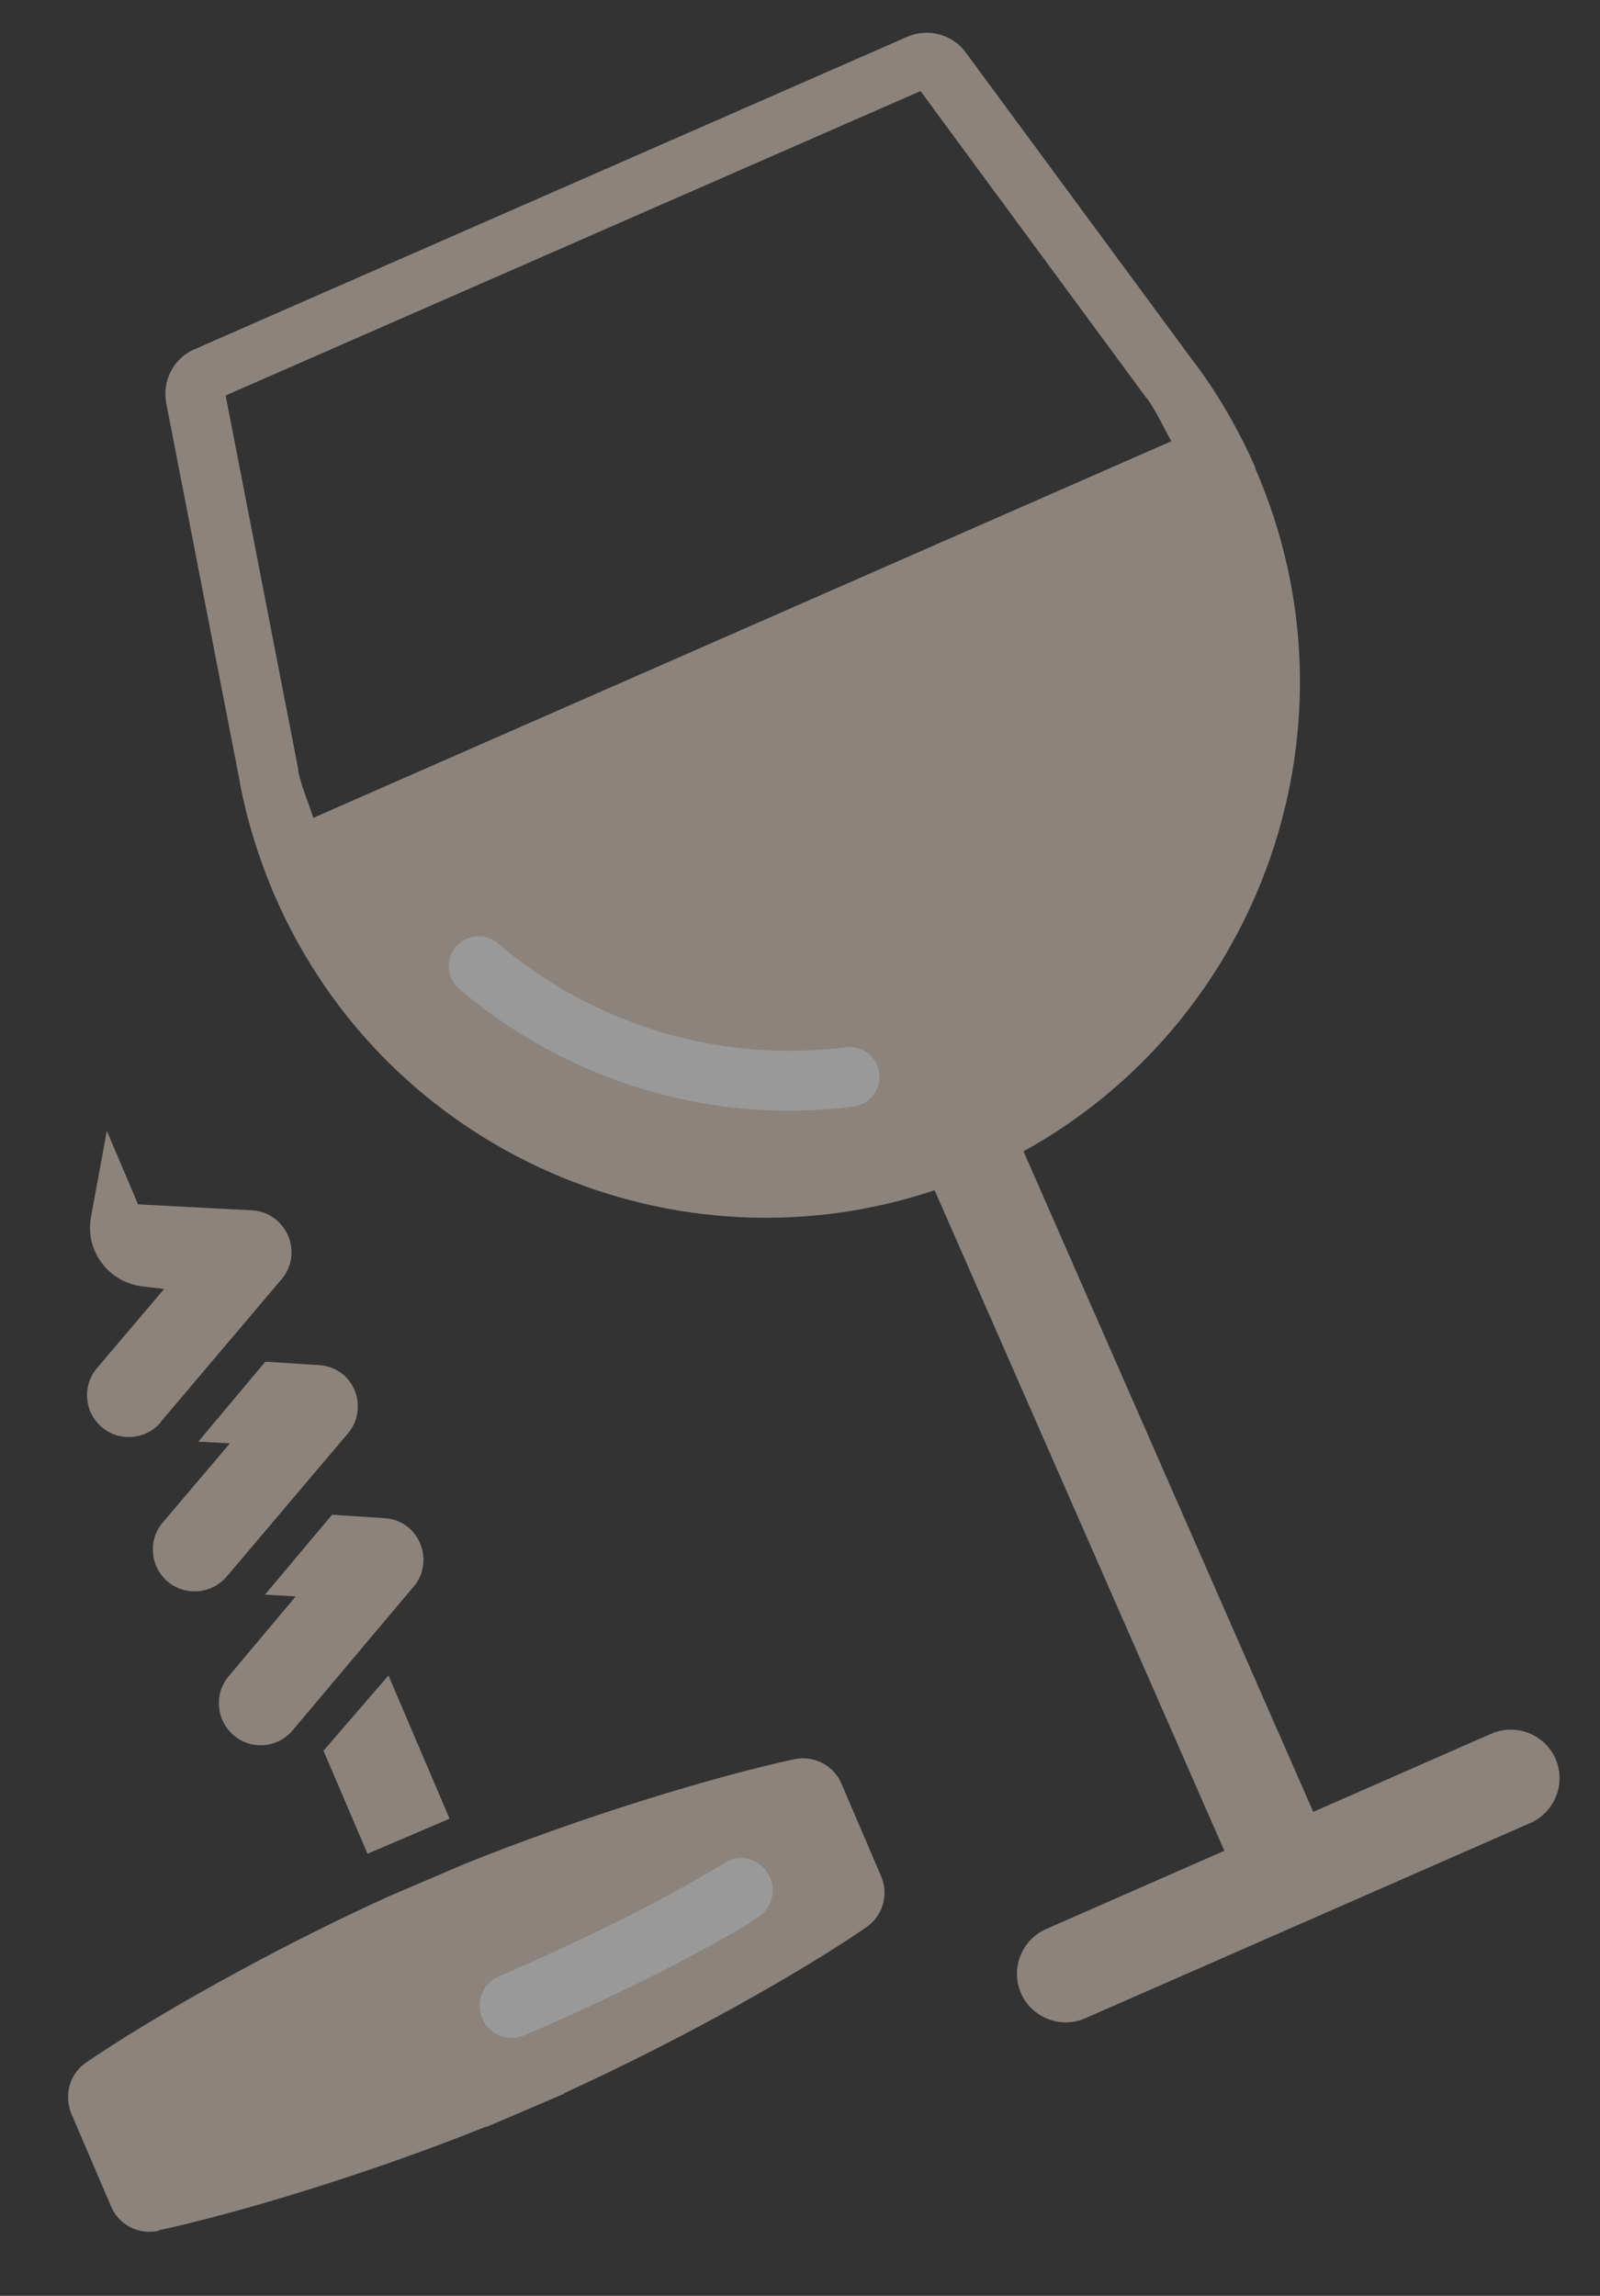
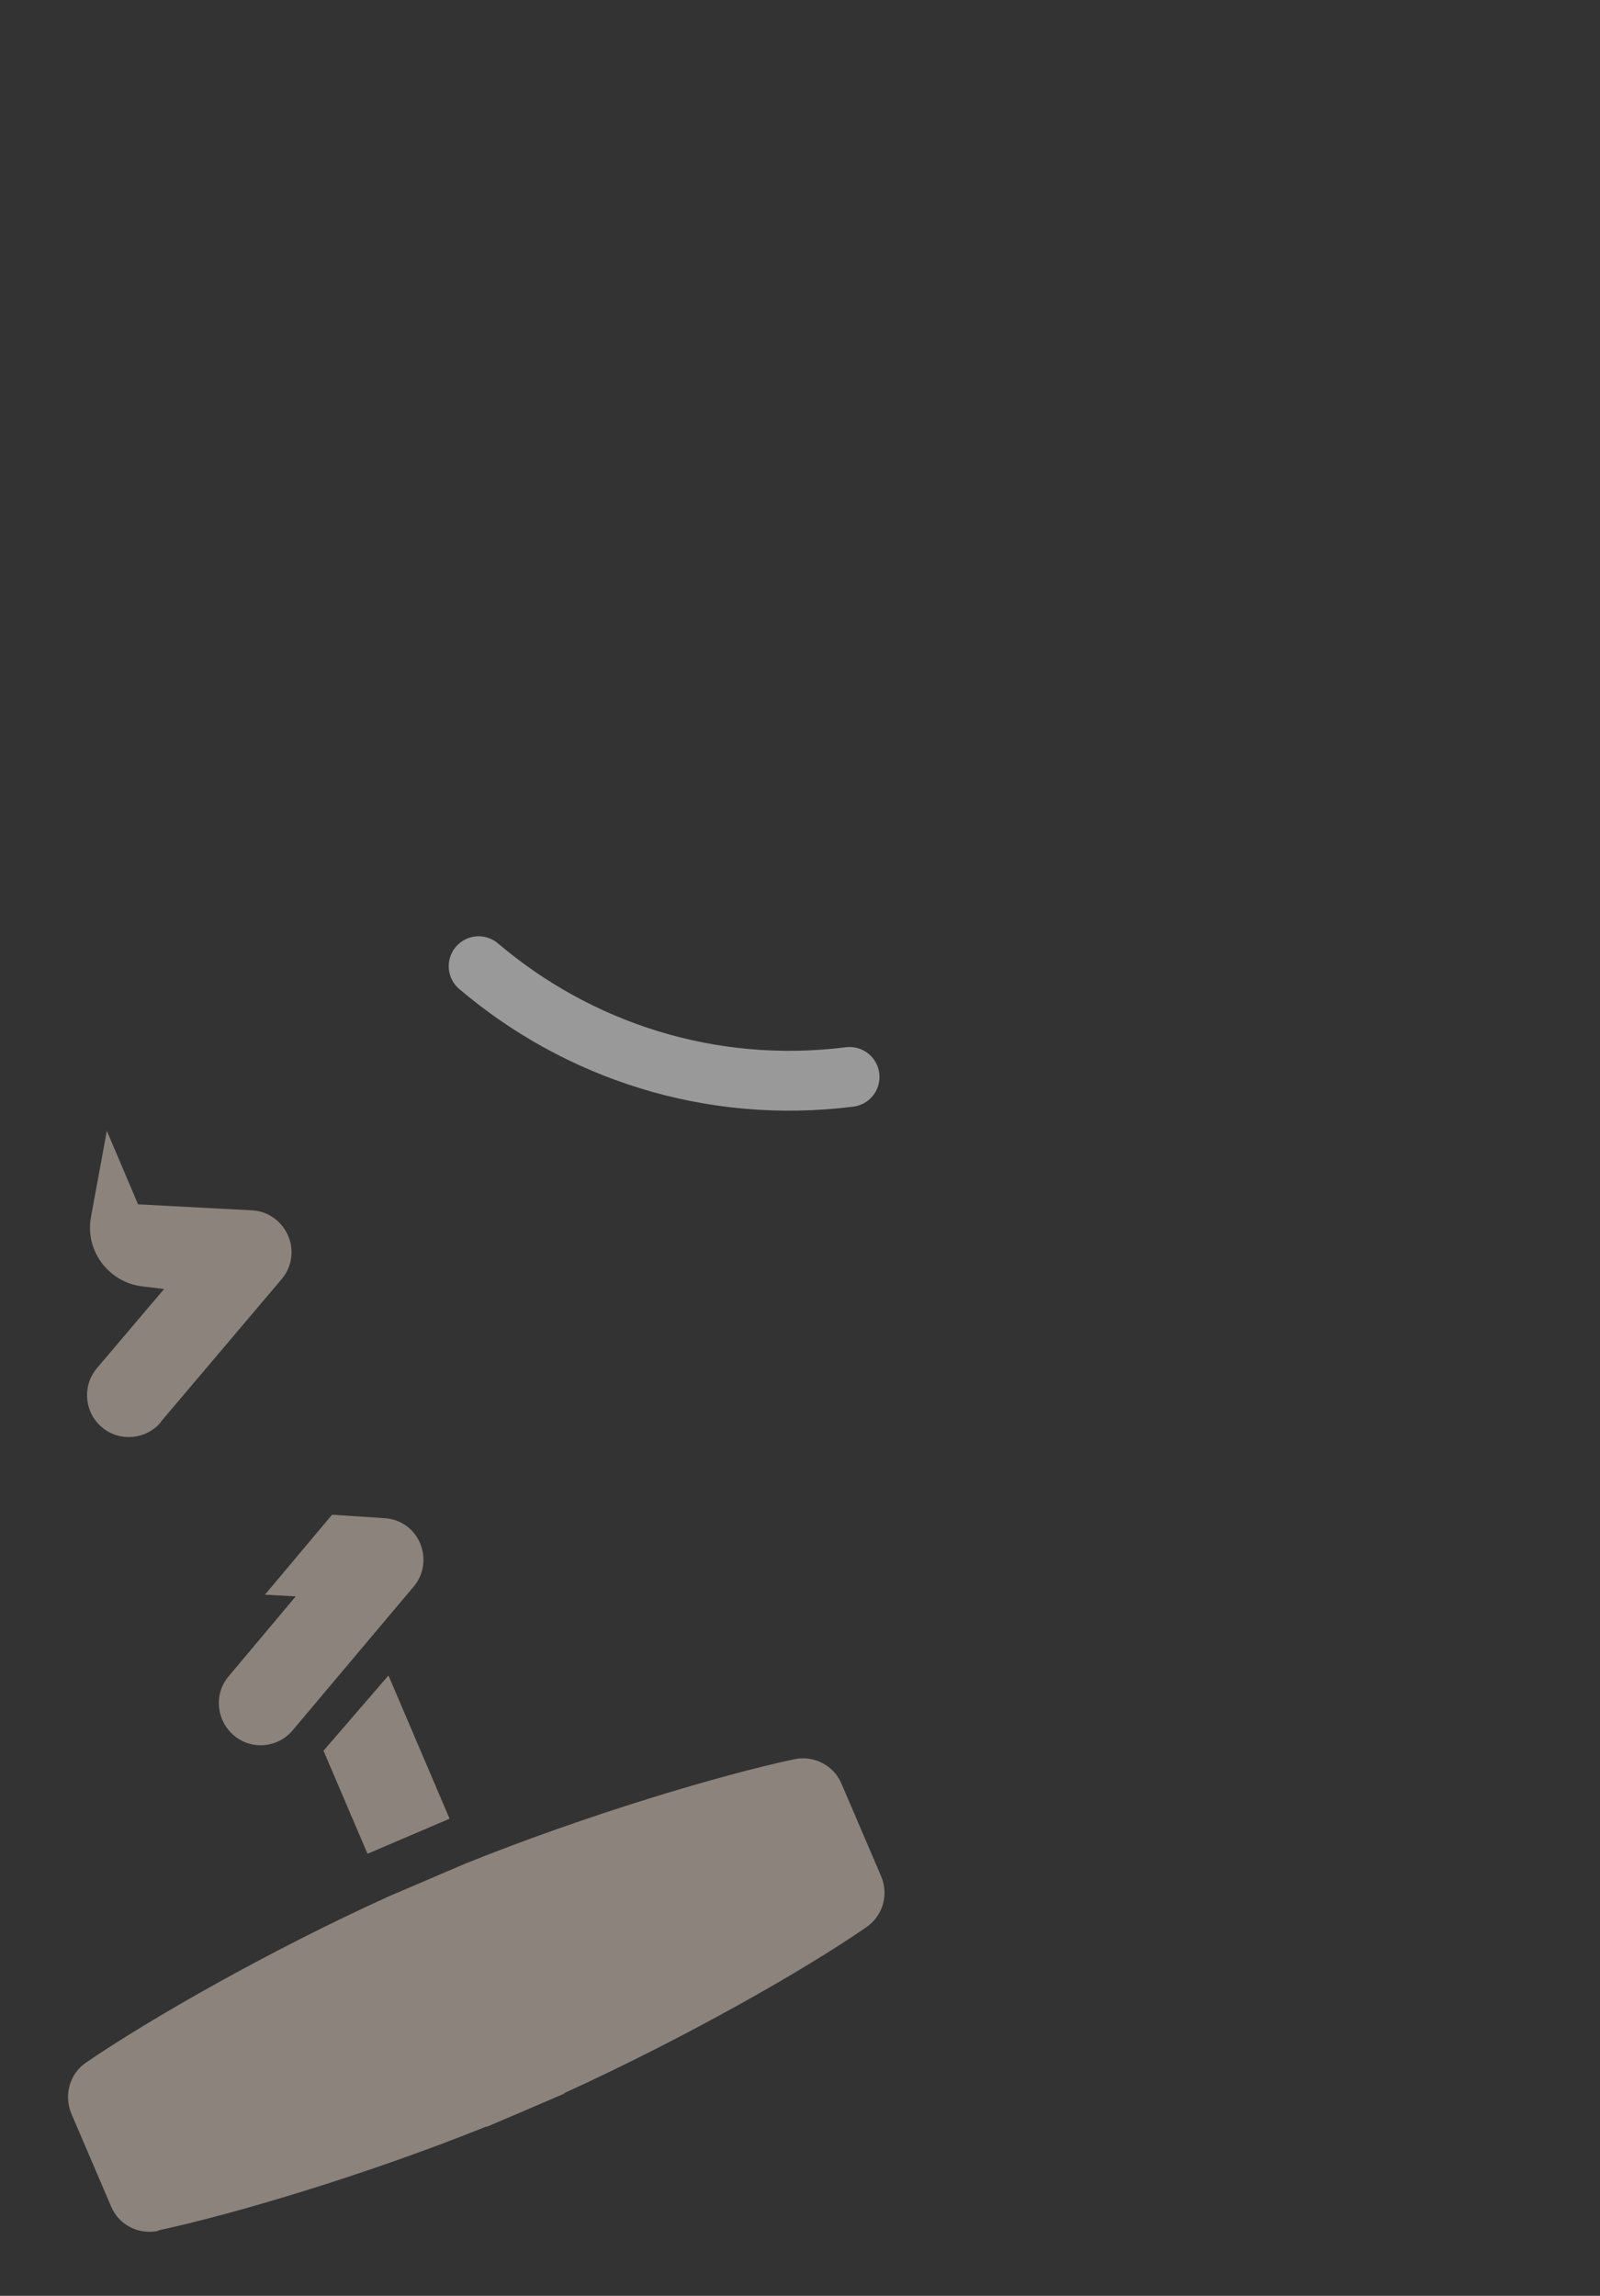
<svg xmlns="http://www.w3.org/2000/svg" id="Ebene_1" version="1.1" viewBox="0 0 374.4 537">
  <rect x="0" y="0" width="374.4" height="537" fill="#333333" stroke="none" />
  <defs>
    <style>
      .st0 {
        fill: none;
        stroke-linecap: round;
        stroke-linejoin: round;
        stroke-width: 14px;
      }

      .st0, .st1 {
        stroke: #fff;
      }

      .st2 {
        opacity: .5;
      }

      .st1 {
        fill: #fff;
        stroke-miterlimit: 10;
        stroke-width: 8px;
      }

      .st3 {
        fill: #e6d3c5;
      }
    </style>
  </defs>
  <g class="st2">
    <g>
      <polygon class="st3" points="75.7 409.5 90.9 391.9 105.2 425.4 86 433.6 75.7 409.5" />
      <path class="st3" d="M37,521.7c17.3-3.7,48.2-12.8,76.8-24.3,0,0,0,.2,0,.1,8-3.4,8.5-3.6,18-7.7h.2c0,0,0-.2,0-.2,28.5-13,56.2-28.8,70.7-38.8,3.9-2.7,5.3-7.6,3.5-11.9l-9.3-21.7c-1.8-4.3-6.5-6.7-11.1-5.7-17.3,3.7-48.3,12.9-76.9,24.4l-18,7.7c-28,12.7-56.1,28.8-70.7,38.8-3.9,2.6-5.3,7.6-3.5,12l9.3,21.7c1.8,4.3,6.4,6.7,11.1,5.7h0Z" />
      <path class="st3" d="M37.6,332.6l28.3-33.4c2.4-2.8,3-6.8,1.5-10.2-1.5-3.4-4.7-5.7-8.4-5.9l-26.7-1.4-7.3-17.2-3.7,20.1c-1.5,7.9,4.1,15.4,12.1,16.3l5,.6-15.7,18.5c-3.5,4.1-3,10.3,1.1,13.8,4.1,3.5,10.3,3,13.8-1.1h0Z" />
-       <path class="st3" d="M53.1,368.7l28.3-33.4c3.5-4.1,3-10.3-1.1-13.8-1.7-1.4-3.7-2.1-5.8-2.2l-12.4-.8-15.7,18.7,7.4.4-15.7,18.5c-3.5,4.1-3,10.3,1.1,13.8s10.3,3,13.8-1.1h0Z" />
      <path class="st3" d="M54.7,405.9c4.1,3.5,10.3,3,13.8-1.2l28.3-33.6c3.5-4.1,2.9-10.3-1.2-13.8-1.7-1.4-3.7-2.1-5.7-2.2l-12.2-.8-15.7,18.7,7.2.4-15.7,18.7c-3.5,4.1-2.9,10.3,1.2,13.8h0Z" />
    </g>
-     <path class="st1" d="M172.1,447.1c-21.2,12.7-49.8,24.8-51,25.3-1.8.7-3.8,0-4.6-1.9-.7-1.8,0-3.8,1.9-4.6.3-.1,32.1-13.6,53.1-26.7,1.8-1.2,3.8-.5,4.8,1.1,1,1.6.5,3.8-1.1,4.8-1,.6-2,1.2-3.1,1.9h0Z" />
  </g>
  <g class="st2">
-     <path class="st3" d="M293.8,109.5c-3.8-8.7-8.5-16.8-13.8-24-.1-.2-.3-.4-.4-.5L226,12.3c-3.1-4.3-8.9-5.8-13.7-3.7L45.5,81.7c-4.9,2.1-7.6,7.4-6.6,12.6l17.2,88.5c0,.2,0,.5.1.7,1.7,8.8,4.5,17.7,8.3,26.5,26.2,59.7,93.6,88.7,154.2,68.4l67.8,154.5-41.7,18.3c-5.7,2.5-8.4,9.2-5.9,15,2.5,5.7,9.2,8.4,15,5.9l104.2-45.7c5.7-2.5,8.4-9.2,5.9-15-2.5-5.7-9.2-8.4-15-5.9l-41.7,18.3-67.8-154.5c56-30.9,80.3-100.1,54.2-159.8h0ZM73.3,191.3c-1.1-3.6-2.8-7.3-3.5-10.9,0-.3,0-.6-.1-.9l-16.9-87L215.4,21.3l52.5,71.3c.1.2.3.4.5.6,2.2,3,3.8,6.7,5.7,10l-200.8,88.1Z" />
    <path class="st0" d="M112,226c23.2,19.7,54.2,30,86.8,25.9" />
  </g>
</svg>